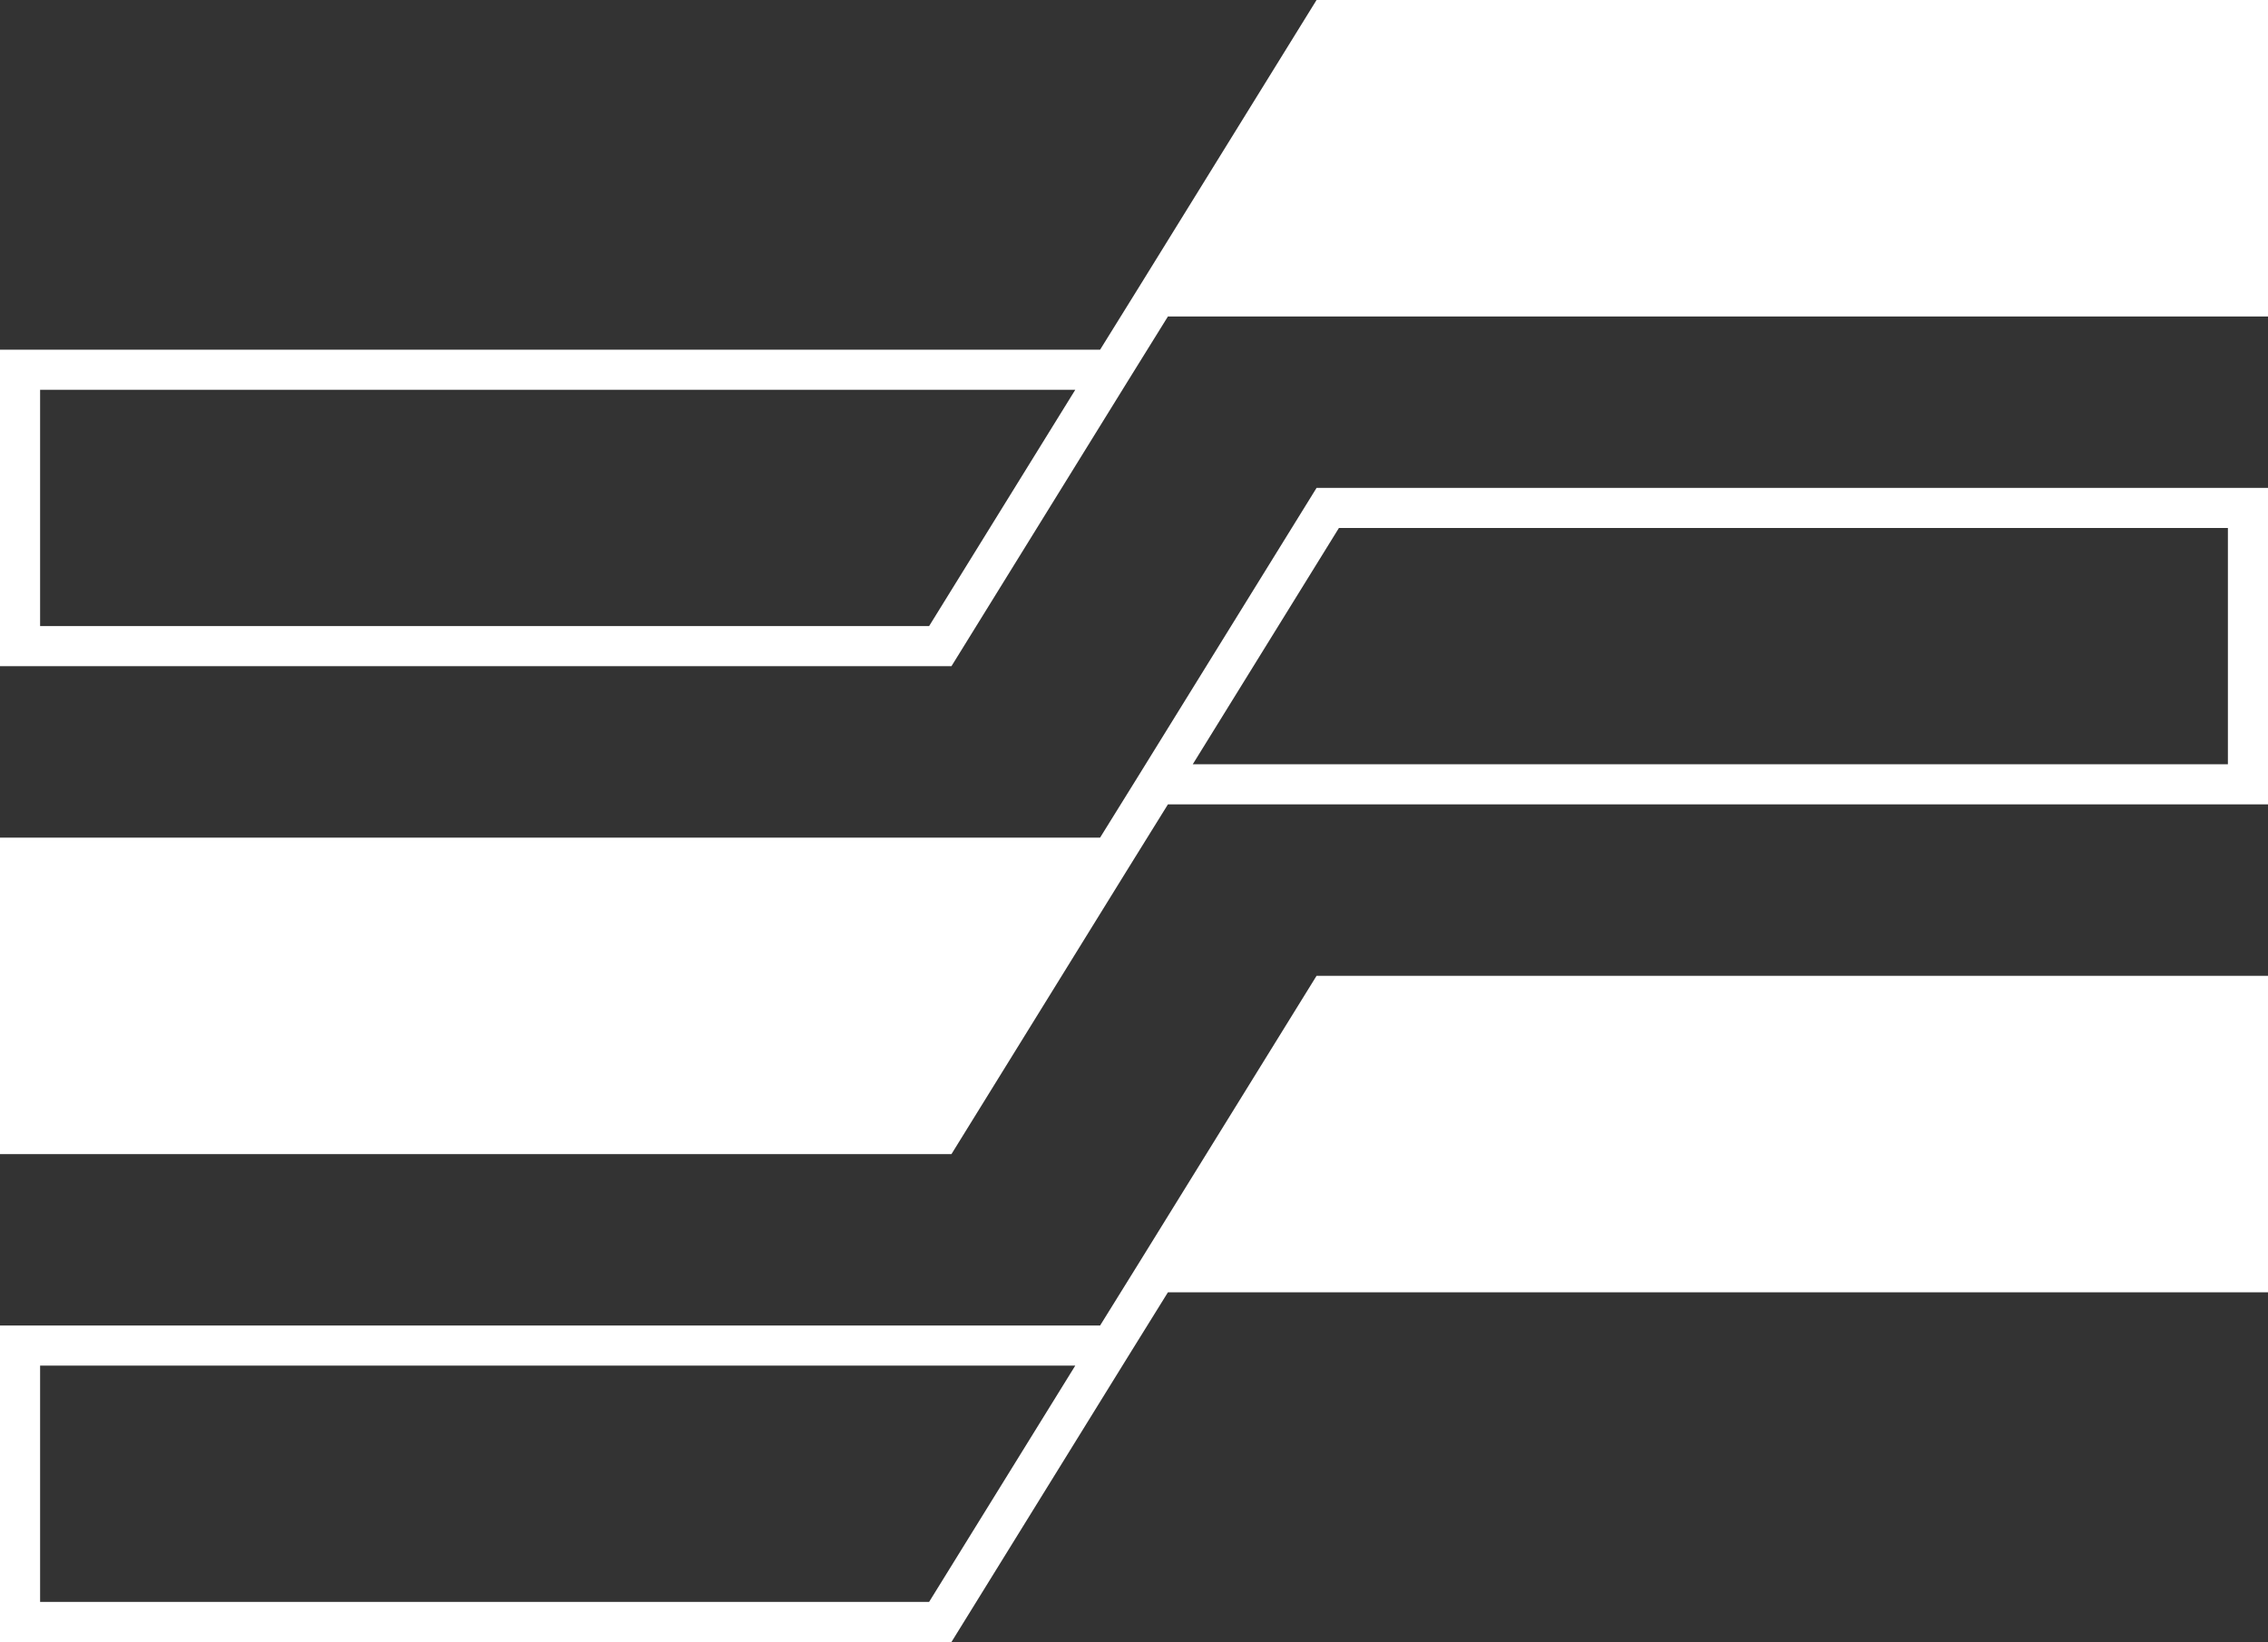
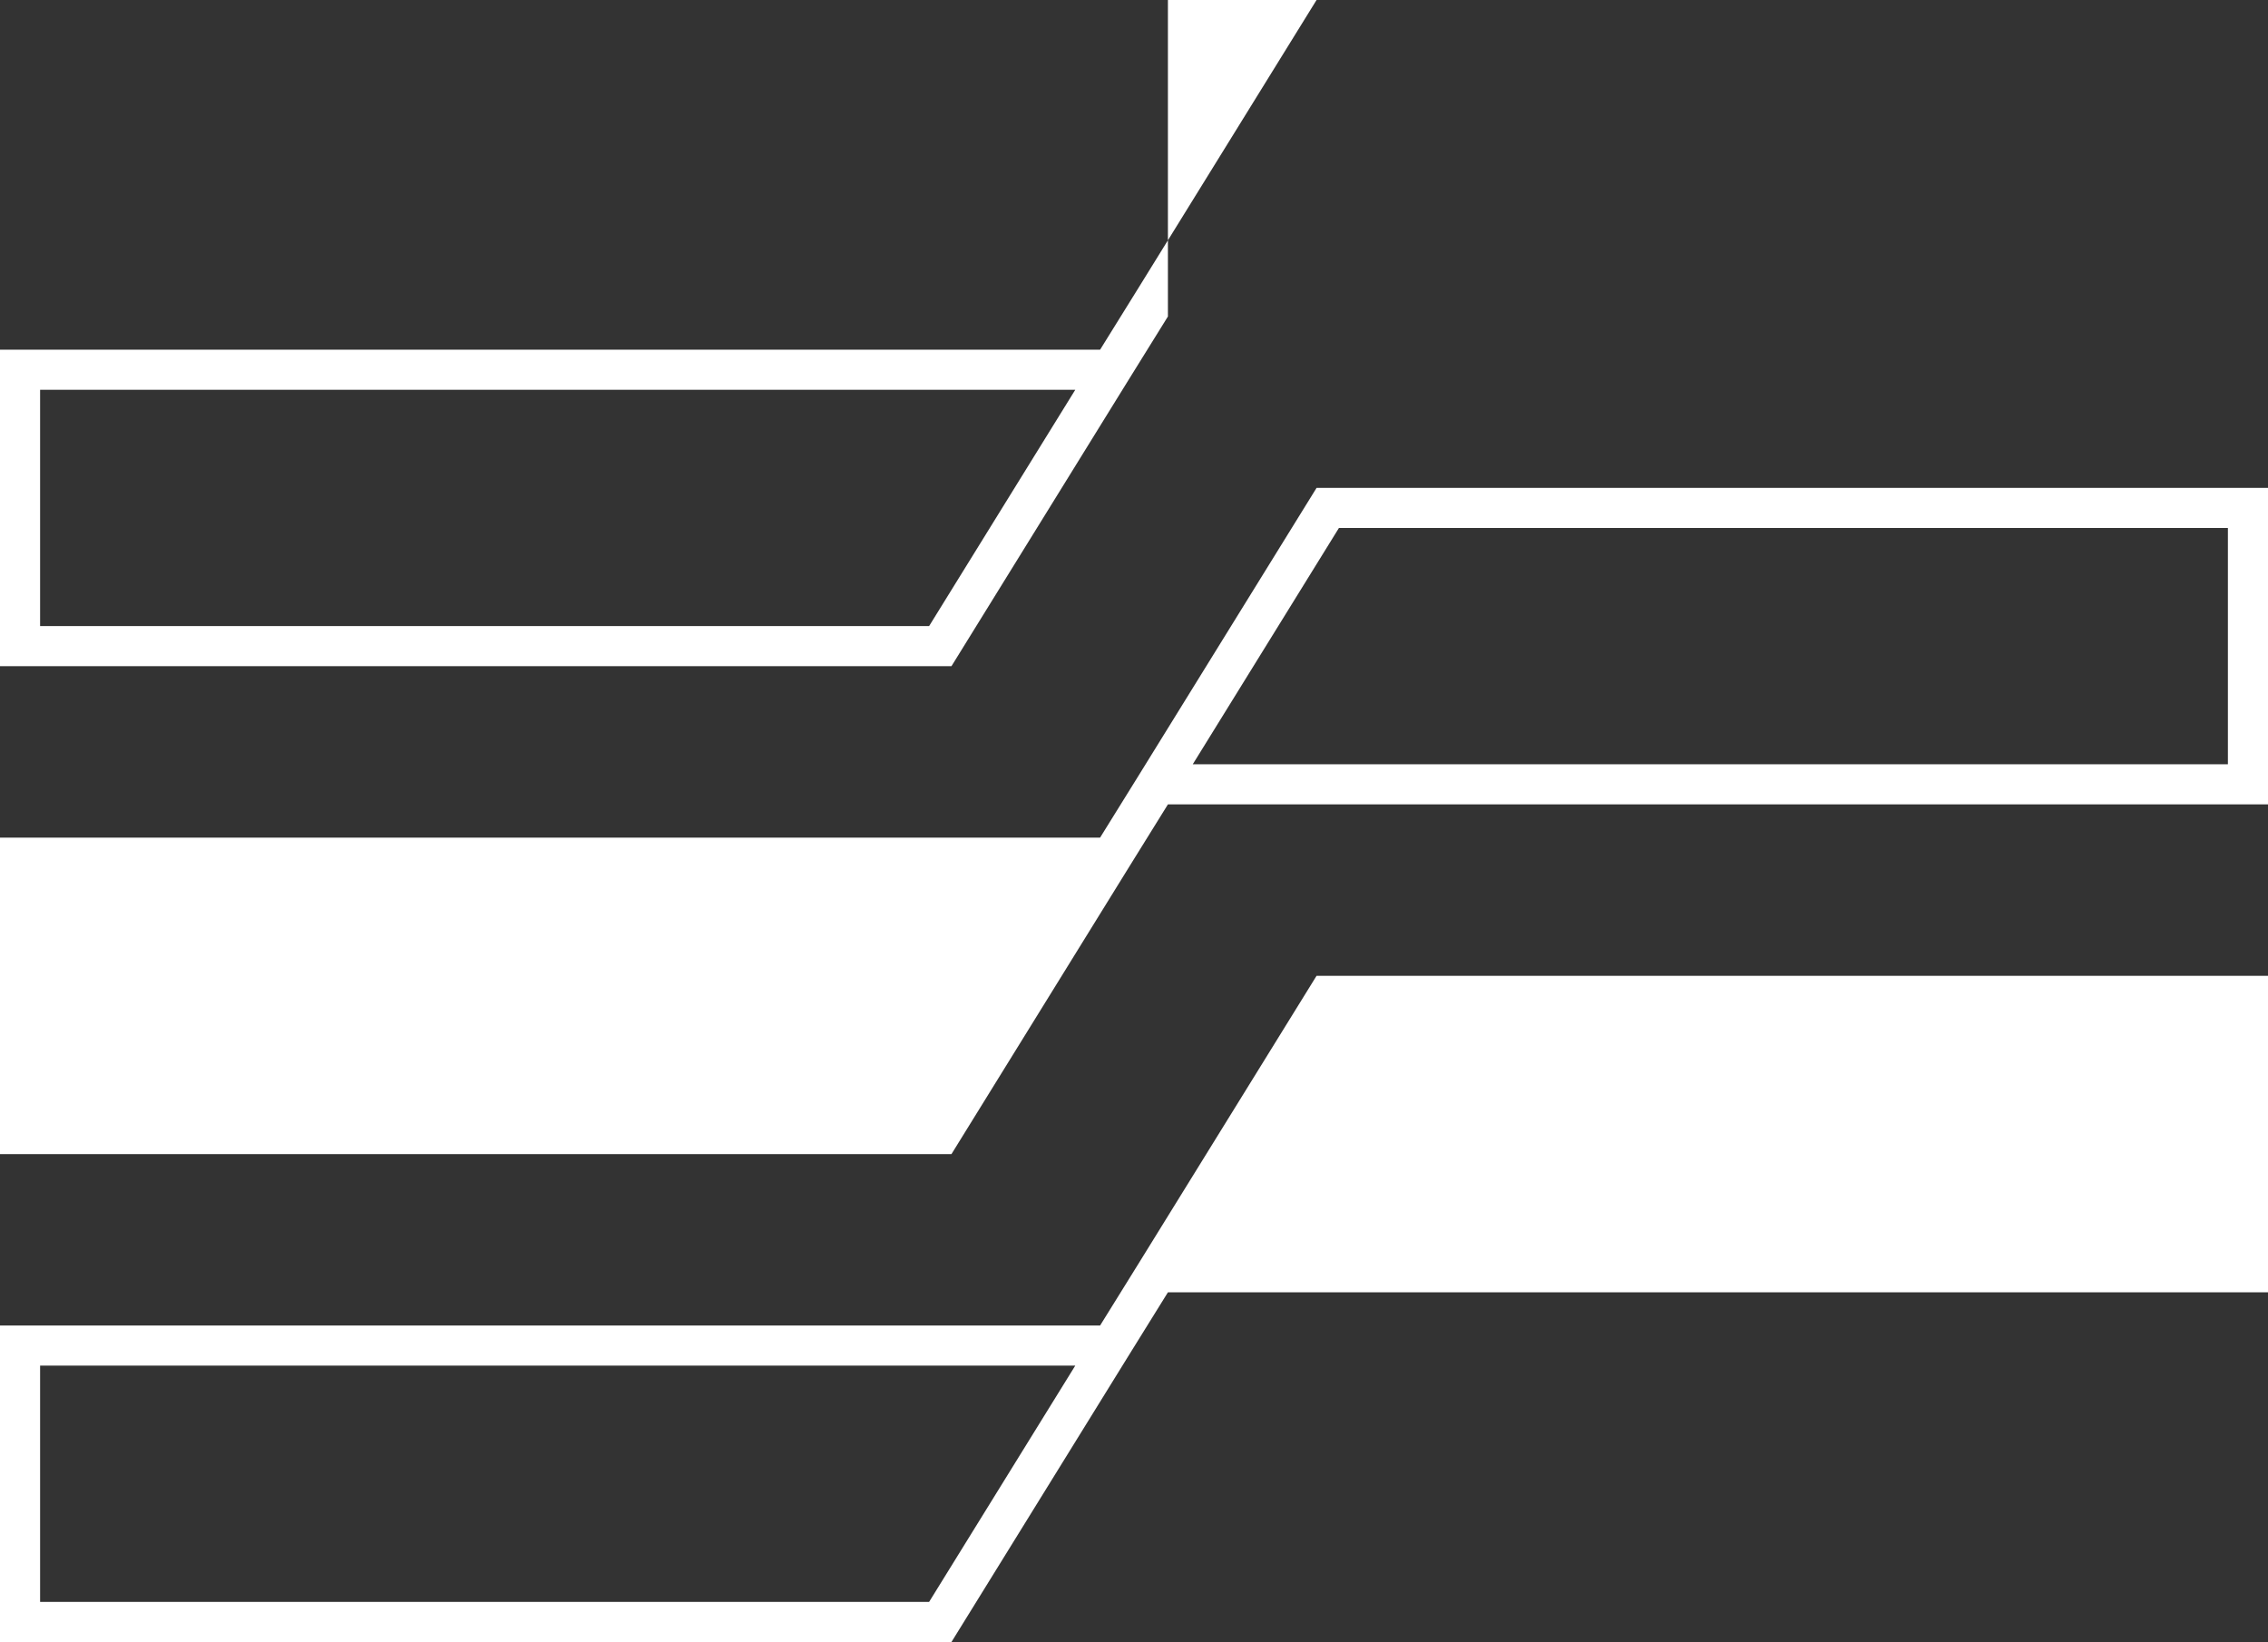
<svg xmlns="http://www.w3.org/2000/svg" height="362.0" preserveAspectRatio="xMidYMid meet" version="1.0" viewBox="0.0 0.0 500.0 362.0" width="500.0" zoomAndPan="magnify">
  <rect x="0.0" y="0.0" width="500.0" height="362.0" fill="#333333" stroke="none" />
  <g id="change1_1">
-     <path d="M290.246,0l-1.296,2.095l0,0l-3.365,5.439l-34.467,55.72l-8.593,13.843H0v69.775h209.756l1.296-2.095l0,0 l37.688-60.928l8.737-14.075H500V0H290.246z M8.841,85.938h228.211l-30.692,49.619l-1.531,2.475H8.841V85.938z M288.95,109.66 L288.95,109.66l-3.365,5.439l-34.467,55.72l-8.594,13.844H0v69.775h209.756l1.296-2.095l0,0l3.364-5.439l34.467-55.72l8.594-13.844 H500v-69.775H290.246L288.95,109.66z M491.159,168.499H262.95l26.309-42.533l5.914-9.561h195.986V168.499z M288.95,217.226 L288.95,217.226l-3.365,5.439l-34.467,55.72l-8.594,13.844H0v69.774h209.756l1.296-2.095l0,0l2.506-4.051l35.31-57.082l8.61-13.869 H500v-69.775H290.246L288.95,217.226z M8.841,301.07h228.211l-26.924,43.526l-5.299,8.566H8.841V301.07z" fill="#FFF" />
+     <path d="M290.246,0l-1.296,2.095l0,0l-3.365,5.439l-34.467,55.72l-8.593,13.843H0v69.775h209.756l1.296-2.095l0,0 l37.688-60.928l8.737-14.075V0H290.246z M8.841,85.938h228.211l-30.692,49.619l-1.531,2.475H8.841V85.938z M288.95,109.66 L288.95,109.66l-3.365,5.439l-34.467,55.72l-8.594,13.844H0v69.775h209.756l1.296-2.095l0,0l3.364-5.439l34.467-55.72l8.594-13.844 H500v-69.775H290.246L288.95,109.66z M491.159,168.499H262.95l26.309-42.533l5.914-9.561h195.986V168.499z M288.95,217.226 L288.95,217.226l-3.365,5.439l-34.467,55.72l-8.594,13.844H0v69.774h209.756l1.296-2.095l0,0l2.506-4.051l35.31-57.082l8.61-13.869 H500v-69.775H290.246L288.95,217.226z M8.841,301.07h228.211l-26.924,43.526l-5.299,8.566H8.841V301.07z" fill="#FFF" />
  </g>
</svg>